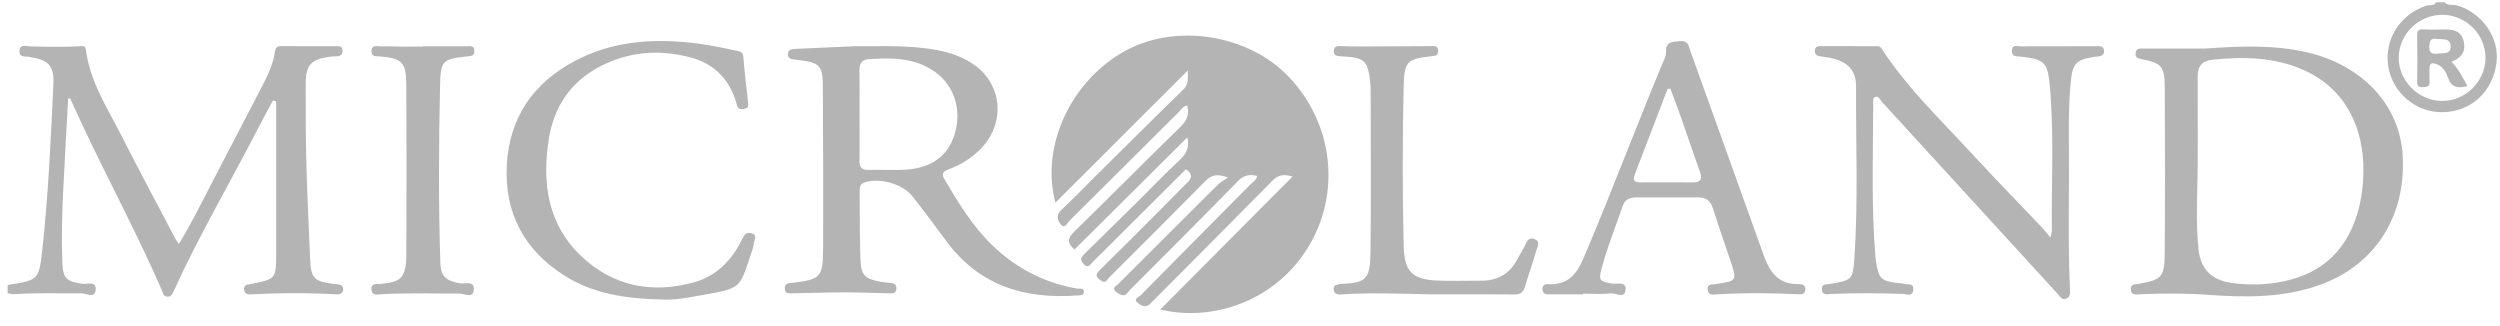
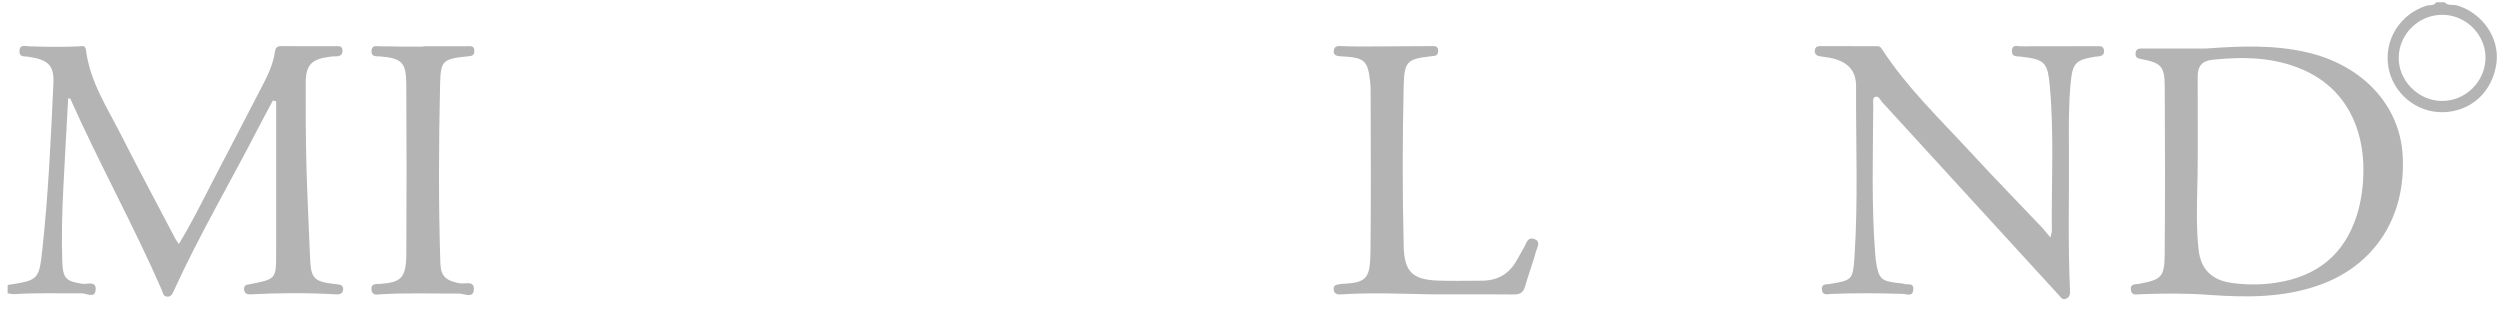
<svg xmlns="http://www.w3.org/2000/svg" width="192" height="25" viewBox="0 0 192 25" fill="none">
  <path d="M0.589 21.887C2.955 21.514 2.995 21.517 3.254 19.135C3.715 14.902 3.907 10.649 4.102 6.4C4.166 5.02 3.695 4.583 2.181 4.357C1.885 4.314 1.464 4.418 1.494 3.907C1.525 3.388 1.945 3.547 2.231 3.557C3.52 3.6 4.805 3.621 6.09 3.557C6.299 3.547 6.548 3.439 6.602 3.846C6.908 6.272 8.244 8.287 9.317 10.4C10.673 13.069 12.086 15.706 13.479 18.358C13.54 18.476 13.627 18.576 13.738 18.738C14.734 17.106 15.552 15.434 16.406 13.782C17.658 11.363 18.93 8.95 20.178 6.528C20.595 5.72 20.986 4.896 21.113 3.981C21.157 3.661 21.282 3.533 21.628 3.54C22.994 3.56 24.364 3.547 25.733 3.547C25.996 3.547 26.308 3.483 26.305 3.897C26.302 4.253 26.07 4.334 25.763 4.327C25.602 4.324 25.44 4.341 25.282 4.364C23.923 4.546 23.486 4.993 23.479 6.346C23.472 8.462 23.479 10.579 23.533 12.695C23.597 15.104 23.721 17.51 23.819 19.916C23.879 21.346 24.128 21.615 25.555 21.796C25.663 21.81 25.767 21.823 25.875 21.83C26.13 21.854 26.379 21.904 26.352 22.234C26.329 22.533 26.12 22.624 25.841 22.607C23.64 22.483 21.44 22.489 19.239 22.607C18.953 22.624 18.765 22.52 18.745 22.22C18.728 21.944 18.9 21.847 19.145 21.837C19.172 21.837 19.199 21.827 19.223 21.82C21.208 21.433 21.208 21.433 21.208 19.414C21.208 15.535 21.208 11.655 21.208 7.776C21.124 7.756 21.043 7.739 20.959 7.719C20.595 8.402 20.222 9.078 19.869 9.764C17.709 13.97 15.3 18.048 13.338 22.358C13.234 22.59 13.123 22.809 12.83 22.782C12.52 22.755 12.507 22.459 12.416 22.251C10.246 17.278 7.605 12.53 5.397 7.574C5.391 7.561 5.347 7.567 5.236 7.551C5.111 9.838 4.98 12.12 4.866 14.401C4.768 16.302 4.718 18.203 4.785 20.104C4.829 21.386 5.078 21.608 6.319 21.796C6.683 21.85 7.423 21.531 7.345 22.277C7.278 22.94 6.642 22.526 6.286 22.53C4.566 22.547 2.847 22.473 1.131 22.59C0.953 22.604 0.768 22.547 0.586 22.523C0.589 22.314 0.589 22.099 0.589 21.887Z" fill="#B4B4B4" />
-   <path d="M91.184 10.552C88.273 13.445 85.407 16.295 82.52 19.165C81.975 18.691 81.945 18.334 82.479 17.812C85.228 15.134 87.927 12.405 90.676 9.724C91.174 9.236 91.352 8.762 91.177 8.099C90.837 8.163 90.692 8.445 90.494 8.64C87.711 11.403 84.942 14.175 82.156 16.931C81.985 17.102 81.79 17.577 81.514 17.281C81.265 17.015 81.039 16.571 81.49 16.147C82.389 15.302 83.247 14.411 84.121 13.543C86.372 11.315 88.613 9.078 90.884 6.871C91.328 6.437 91.224 5.979 91.217 5.417C87.816 8.815 84.468 12.16 81.056 15.565C80.013 11.685 81.786 6.968 85.652 4.367C89.784 1.588 95.531 2.604 98.62 5.548C102.267 9.024 103.095 14.485 100.578 18.795C97.994 23.223 92.987 24.723 89.111 23.768C92.503 20.356 95.854 16.991 99.266 13.559C98.593 13.351 98.155 13.435 97.725 13.876C94.71 16.934 91.675 19.973 88.647 23.017C88.532 23.132 88.418 23.246 88.304 23.357C87.95 23.69 87.58 23.421 87.362 23.246C87.008 22.964 87.476 22.812 87.617 22.664C90.403 19.835 93.206 17.018 96.002 14.195C96.2 13.997 96.473 13.845 96.554 13.516C95.951 13.354 95.507 13.462 95.05 13.933C92.311 16.736 89.538 19.505 86.769 22.277C86.608 22.439 86.483 22.735 86.207 22.668C85.985 22.614 85.726 22.476 85.605 22.297C85.45 22.065 85.757 21.941 85.891 21.803C88.435 19.259 90.978 16.719 93.532 14.185C93.717 14 93.963 13.872 94.309 13.627C93.492 13.338 93.041 13.428 92.59 13.886C90.141 16.372 87.671 18.835 85.198 21.298C85.026 21.466 84.915 21.837 84.505 21.52C84.118 21.221 84.148 21.046 84.475 20.73C86.103 19.131 87.715 17.516 89.326 15.901C89.878 15.35 90.41 14.784 90.965 14.239C91.345 13.869 91.82 13.533 91.076 12.998C89.232 14.838 87.372 16.692 85.511 18.546C84.979 19.078 84.448 19.609 83.909 20.134C83.718 20.322 83.57 20.649 83.216 20.269C82.897 19.925 83.048 19.734 83.307 19.478C84.69 18.129 86.066 16.769 87.439 15.41C88.469 14.391 89.471 13.344 90.531 12.355C91.069 11.86 91.399 11.349 91.184 10.552Z" fill="#B4B4B4" />
  <path d="M157.464 18.24C157.548 17.907 157.582 17.833 157.582 17.763C157.542 14.041 157.764 10.317 157.424 6.599C157.256 4.778 157.034 4.56 155.186 4.348C154.884 4.314 154.483 4.385 154.514 3.88C154.54 3.389 154.927 3.557 155.186 3.557C157.118 3.547 159.049 3.554 160.98 3.55C161.25 3.55 161.556 3.497 161.589 3.88C161.623 4.24 161.364 4.321 161.071 4.344C161.017 4.348 160.964 4.348 160.91 4.355C159.379 4.6 159.167 4.852 159.022 6.424C158.871 8.056 158.881 9.687 158.894 11.319C158.925 14.99 158.803 18.661 158.978 22.328C158.992 22.604 158.955 22.803 158.703 22.927C158.4 23.079 158.275 22.836 158.114 22.662C153.592 17.715 149.066 12.773 144.537 7.83C144.389 7.669 144.288 7.336 144.009 7.443C143.794 7.524 143.865 7.827 143.865 8.029C143.851 11.885 143.713 15.744 144.023 19.596C144.033 19.731 144.043 19.862 144.063 19.997C144.288 21.457 144.436 21.598 145.947 21.756C146.028 21.767 146.115 21.76 146.186 21.793C146.455 21.918 146.99 21.652 146.94 22.244C146.893 22.82 146.442 22.581 146.132 22.571C144.305 22.513 142.478 22.5 140.651 22.574C140.332 22.587 139.958 22.722 139.918 22.227C139.884 21.773 140.281 21.851 140.547 21.807C142.256 21.521 142.307 21.484 142.424 19.727C142.714 15.364 142.522 10.996 142.546 6.629C142.552 5.441 141.94 4.785 140.752 4.486C140.416 4.402 140.066 4.378 139.723 4.314C139.474 4.27 139.349 4.106 139.379 3.857C139.406 3.645 139.531 3.544 139.763 3.544C141.237 3.55 142.714 3.55 144.191 3.547C144.383 3.547 144.45 3.651 144.548 3.796C146.496 6.78 149.07 9.226 151.465 11.827C153.228 13.739 155.049 15.599 156.842 17.487C157.024 17.678 157.182 17.897 157.464 18.24Z" fill="#B4B4B4" />
-   <path d="M50.86 23.001C48.003 22.947 45.523 22.546 43.326 21.15C40.234 19.185 38.734 16.332 38.922 12.688C39.111 9.044 40.941 6.383 44.151 4.68C46.98 3.18 50.029 2.944 53.151 3.291C54.325 3.422 55.483 3.664 56.637 3.91C56.96 3.977 57.068 4.078 57.094 4.414C57.185 5.562 57.316 6.706 57.451 7.846C57.478 8.082 57.498 8.287 57.222 8.348C56.983 8.402 56.691 8.425 56.613 8.122C56.115 6.191 54.921 4.902 52.996 4.401C50.574 3.768 48.198 3.967 45.968 5.165C43.757 6.352 42.522 8.28 42.145 10.706C41.624 14.051 42.051 17.224 44.645 19.676C47.101 22.001 50.093 22.573 53.319 21.675C55.032 21.197 56.209 19.976 56.983 18.395C57.158 18.041 57.323 17.772 57.757 17.93C58.198 18.092 57.922 18.415 57.892 18.677C57.878 18.808 57.861 18.946 57.818 19.071C56.67 22.435 57.192 22.058 53.043 22.819C52.236 22.967 51.398 23.051 50.86 23.001Z" fill="#B4B4B4" />
  <path d="M109.972 22.607C107.664 22.563 105.352 22.459 103.044 22.607C102.765 22.624 102.482 22.627 102.429 22.26C102.371 21.857 102.691 21.867 102.947 21.816C102.974 21.809 103.001 21.806 103.028 21.806C105.013 21.709 105.231 21.402 105.255 19.209C105.302 15.134 105.268 11.063 105.265 6.988C105.265 6.722 105.248 6.453 105.218 6.187C105.046 4.69 104.777 4.438 103.253 4.34C103.118 4.33 102.984 4.334 102.853 4.317C102.627 4.286 102.415 4.216 102.429 3.937C102.442 3.651 102.587 3.523 102.9 3.536C103.488 3.566 104.081 3.57 104.673 3.57C106.389 3.566 108.108 3.553 109.824 3.543C110.117 3.539 110.457 3.465 110.453 3.926C110.45 4.313 110.147 4.293 109.878 4.323C108.041 4.532 107.846 4.741 107.802 6.635C107.708 10.733 107.701 14.831 107.805 18.929C107.856 20.851 108.461 21.466 110.386 21.547C111.513 21.594 112.644 21.554 113.771 21.557C114.942 21.564 115.843 21.093 116.439 20.073C116.654 19.703 116.866 19.333 117.071 18.956C117.243 18.637 117.331 18.176 117.845 18.364C118.353 18.552 118.064 18.973 117.983 19.256C117.724 20.181 117.388 21.083 117.122 22.005C116.987 22.472 116.745 22.617 116.261 22.614C114.161 22.593 112.068 22.607 109.972 22.607Z" fill="#B4B4B4" />
  <path d="M32.511 3.551C33.611 3.551 34.711 3.547 35.808 3.554C36.084 3.554 36.434 3.44 36.431 3.928C36.427 4.328 36.141 4.301 35.872 4.331C34.028 4.533 33.84 4.634 33.799 6.461C33.695 11.037 33.672 15.616 33.819 20.192C33.853 21.239 34.25 21.552 35.297 21.757C35.684 21.834 36.461 21.501 36.39 22.261C36.33 22.948 35.667 22.547 35.276 22.547C33.264 22.554 31.249 22.48 29.237 22.601C28.961 22.618 28.604 22.722 28.534 22.285C28.45 21.75 28.904 21.821 29.173 21.804C30.778 21.689 31.195 21.38 31.205 19.496C31.232 15.132 31.229 10.768 31.202 6.404C31.192 4.792 30.825 4.466 29.207 4.335C28.9 4.311 28.497 4.395 28.53 3.887C28.564 3.43 28.937 3.557 29.207 3.557C29.772 3.554 30.334 3.574 30.899 3.578C31.434 3.581 31.969 3.578 32.507 3.578C32.511 3.568 32.511 3.557 32.511 3.551Z" fill="#B4B4B4" />
-   <path fill-rule="evenodd" clip-rule="evenodd" d="M66.841 3.547C66.441 3.55 66.04 3.552 65.639 3.55C64.236 3.615 62.833 3.677 61.436 3.739L61.064 3.755C60.788 3.769 60.498 3.819 60.508 4.189C60.515 4.5 60.759 4.533 60.992 4.565L61.027 4.57C61.065 4.575 61.103 4.581 61.141 4.587C61.261 4.606 61.382 4.624 61.504 4.637C62.884 4.792 63.183 5.078 63.19 6.457C63.217 10.663 63.237 14.872 63.214 19.078C63.2 21.312 63.025 21.46 60.831 21.723C60.799 21.727 60.766 21.73 60.733 21.733C60.497 21.756 60.27 21.778 60.27 22.126C60.27 22.543 60.541 22.534 60.805 22.526C60.836 22.525 60.866 22.524 60.895 22.523C61.349 22.515 61.804 22.505 62.259 22.495C63.172 22.475 64.086 22.455 65 22.453C65.718 22.453 66.435 22.474 67.153 22.496C67.536 22.507 67.918 22.518 68.301 22.527L68.321 22.527C68.56 22.534 68.803 22.541 68.839 22.204C68.88 21.834 68.664 21.743 68.355 21.726C68.112 21.712 67.87 21.682 67.635 21.638C66.407 21.413 66.131 21.154 66.084 19.899C66.038 18.671 66.034 17.442 66.029 16.213C66.027 15.701 66.025 15.189 66.02 14.677C66.016 14.401 66.04 14.149 66.363 14.028C67.487 13.607 69.341 14.115 70.094 15.091C70.962 16.215 71.82 17.345 72.661 18.492C75.161 21.904 78.637 22.991 82.698 22.692C82.731 22.689 82.767 22.688 82.803 22.687C83.012 22.681 83.251 22.674 83.24 22.382C83.23 22.153 83.052 22.16 82.885 22.167C82.824 22.17 82.764 22.172 82.715 22.163C80.208 21.729 78.055 20.609 76.231 18.859C74.704 17.396 73.62 15.606 72.557 13.806C72.298 13.368 72.365 13.187 72.857 13.005C73.873 12.628 74.774 12.049 75.501 11.228C77.183 9.331 76.931 6.551 74.936 5.061C74.081 4.425 73.102 4.072 72.066 3.866C70.336 3.527 68.588 3.537 66.841 3.547ZM66.015 7.884C66.014 8.212 66.013 8.541 66.013 8.87C66.013 9.224 66.014 9.578 66.016 9.931C66.018 10.727 66.021 11.522 66.01 12.318C66.003 12.806 66.137 13.065 66.689 13.049C67.1 13.036 67.513 13.042 67.926 13.048C68.507 13.056 69.087 13.065 69.663 13.022C71.861 12.857 73.163 11.646 73.476 9.586C73.782 7.551 72.746 5.771 70.818 4.967C69.485 4.412 68.096 4.459 66.703 4.543C66.171 4.576 65.996 4.913 66.006 5.421C66.021 6.241 66.018 7.062 66.015 7.884Z" fill="#B4B4B4" />
  <path fill-rule="evenodd" clip-rule="evenodd" d="M177.143 4.011C174.596 3.429 172.019 3.537 169.441 3.725C169.038 3.725 168.636 3.725 168.233 3.725C167.026 3.724 165.82 3.723 164.616 3.728C164.594 3.728 164.57 3.728 164.547 3.728C164.307 3.724 164.044 3.72 164.011 4.082C163.978 4.446 164.207 4.49 164.489 4.545L164.512 4.549C165.982 4.839 166.241 5.098 166.252 6.636C166.278 10.925 166.285 15.215 166.248 19.505C166.231 21.288 166.009 21.474 164.266 21.8C164.217 21.809 164.163 21.813 164.107 21.818C163.871 21.837 163.615 21.858 163.647 22.234C163.685 22.658 163.974 22.632 164.249 22.607C164.295 22.603 164.34 22.599 164.384 22.597C166.127 22.53 167.867 22.517 169.616 22.644C172.486 22.853 175.353 22.88 178.132 21.891C182.385 20.377 184.794 16.649 184.525 11.931C184.306 8.059 181.423 4.99 177.143 4.011ZM168.787 10.329C168.786 10.963 168.785 11.597 168.785 12.231C168.787 12.948 168.77 13.666 168.753 14.384C168.716 15.969 168.679 17.554 168.846 19.135C169.011 20.683 169.858 21.521 171.42 21.733C172.543 21.884 173.667 21.884 174.784 21.716C177.937 21.241 180.073 19.556 181.026 16.464C181.362 15.377 181.497 14.263 181.51 13.143C181.544 9.923 180.221 6.794 176.81 5.33C174.603 4.381 172.288 4.344 169.939 4.586C169.111 4.671 168.775 5.084 168.782 5.889C168.791 7.368 168.789 8.848 168.787 10.329Z" fill="#B4B4B4" />
-   <path fill-rule="evenodd" clip-rule="evenodd" d="M120.763 22.606C121.04 22.607 121.317 22.607 121.594 22.607V22.553C121.801 22.553 122.01 22.558 122.219 22.563C122.71 22.575 123.203 22.587 123.687 22.533C123.805 22.52 123.952 22.555 124.101 22.59C124.457 22.675 124.827 22.763 124.851 22.21C124.87 21.751 124.486 21.767 124.126 21.782C123.989 21.787 123.857 21.793 123.751 21.773C122.852 21.601 122.762 21.53 123.004 20.615C123.286 19.541 123.664 18.498 124.043 17.454C124.238 16.916 124.433 16.377 124.615 15.834C124.794 15.292 125.181 15.164 125.669 15.161C126.574 15.157 127.48 15.158 128.386 15.158C129.066 15.159 129.747 15.159 130.426 15.158C131.008 15.158 131.361 15.4 131.543 15.979C131.815 16.835 132.105 17.685 132.395 18.535C132.562 19.024 132.729 19.513 132.892 20.003C133.413 21.564 133.411 21.564 131.83 21.811L131.819 21.813C131.765 21.821 131.705 21.825 131.643 21.828C131.38 21.842 131.09 21.857 131.153 22.274C131.213 22.671 131.525 22.64 131.802 22.612C131.848 22.607 131.894 22.603 131.937 22.6C133.952 22.486 135.964 22.499 137.976 22.593C138.003 22.595 138.031 22.596 138.058 22.598C138.336 22.614 138.613 22.63 138.653 22.247C138.693 21.86 138.367 21.816 138.108 21.82C136.563 21.843 135.904 20.871 135.446 19.589C134.35 16.516 133.245 13.445 132.14 10.375C131.374 8.245 130.608 6.114 129.844 3.984C129.82 3.916 129.799 3.848 129.779 3.78C129.673 3.424 129.577 3.1 129.003 3.159C128.95 3.165 128.897 3.17 128.845 3.175C128.337 3.221 127.901 3.26 127.95 4.014C127.963 4.236 127.859 4.466 127.759 4.69C127.734 4.744 127.71 4.798 127.687 4.852C126.757 7.087 125.863 9.336 124.968 11.585C123.87 14.347 122.772 17.109 121.607 19.845C121.093 21.049 120.43 21.85 119.03 21.83C119.01 21.829 118.988 21.829 118.966 21.828C118.741 21.821 118.446 21.811 118.462 22.203C118.477 22.611 118.754 22.609 119.037 22.607C119.057 22.607 119.077 22.607 119.097 22.607C119.654 22.605 120.209 22.605 120.763 22.606ZM128.568 7.568C128.472 7.314 128.377 7.061 128.283 6.807L128.266 6.808C128.201 6.814 128.133 6.821 128.068 6.83C127.803 7.521 127.54 8.211 127.276 8.903C126.705 10.401 126.133 11.9 125.551 13.395C125.349 13.913 125.581 14.007 126.015 14.007C126.278 14.006 126.542 14.005 126.805 14.004C127.856 14.001 128.906 13.997 129.958 14.01C130.594 14.017 130.769 13.782 130.551 13.176C130.259 12.373 129.981 11.563 129.704 10.754C129.514 10.201 129.325 9.649 129.131 9.098C128.951 8.586 128.76 8.077 128.568 7.568Z" fill="#B4B4B4" />
  <path fill-rule="evenodd" clip-rule="evenodd" d="M188.351 0.376C188.131 0.372 187.912 0.368 187.744 0.172H187.102C186.981 0.377 186.785 0.391 186.591 0.404C186.499 0.411 186.407 0.417 186.325 0.444C184.316 1.101 183.081 3.059 183.424 5.125C183.757 7.147 185.564 8.654 187.61 8.617C189.763 8.577 191.415 7.073 191.725 4.869C191.994 2.938 190.665 1.003 188.703 0.414C188.591 0.381 188.471 0.379 188.351 0.376ZM184.222 4.374C184.171 6.158 185.702 7.729 187.509 7.752C189.329 7.779 190.857 6.292 190.887 4.469C190.914 2.702 189.433 1.178 187.647 1.138C185.816 1.094 184.272 2.554 184.222 4.374Z" fill="#B4B4B4" />
-   <path fill-rule="evenodd" clip-rule="evenodd" d="M189.391 6.416C189.065 5.812 188.749 5.23 188.273 4.738C189.013 4.468 189.393 3.984 189.218 3.193C189.04 2.406 188.451 2.244 187.744 2.261L187.629 2.264C187.129 2.273 186.63 2.283 186.133 2.255C185.739 2.231 185.631 2.359 185.638 2.746C185.662 3.897 185.652 5.051 185.642 6.201C185.638 6.504 185.658 6.713 186.059 6.696C186.402 6.682 186.637 6.645 186.594 6.218C186.577 6.055 186.581 5.891 186.585 5.726C186.588 5.595 186.591 5.463 186.584 5.333C186.547 4.744 186.86 4.805 187.233 4.973C187.66 5.168 187.869 5.579 188.004 5.962C188.269 6.726 188.771 6.804 189.497 6.612C189.462 6.546 189.426 6.481 189.391 6.416ZM186.57 3.557C186.543 4.135 186.846 4.156 187.267 4.112C187.331 4.106 187.399 4.104 187.468 4.101C187.836 4.088 188.235 4.073 188.215 3.547C188.197 3.035 187.819 3.02 187.451 3.006C187.352 3.002 187.253 2.998 187.162 2.985C186.705 2.917 186.59 3.102 186.57 3.557Z" fill="#B4B4B4" />
</svg>